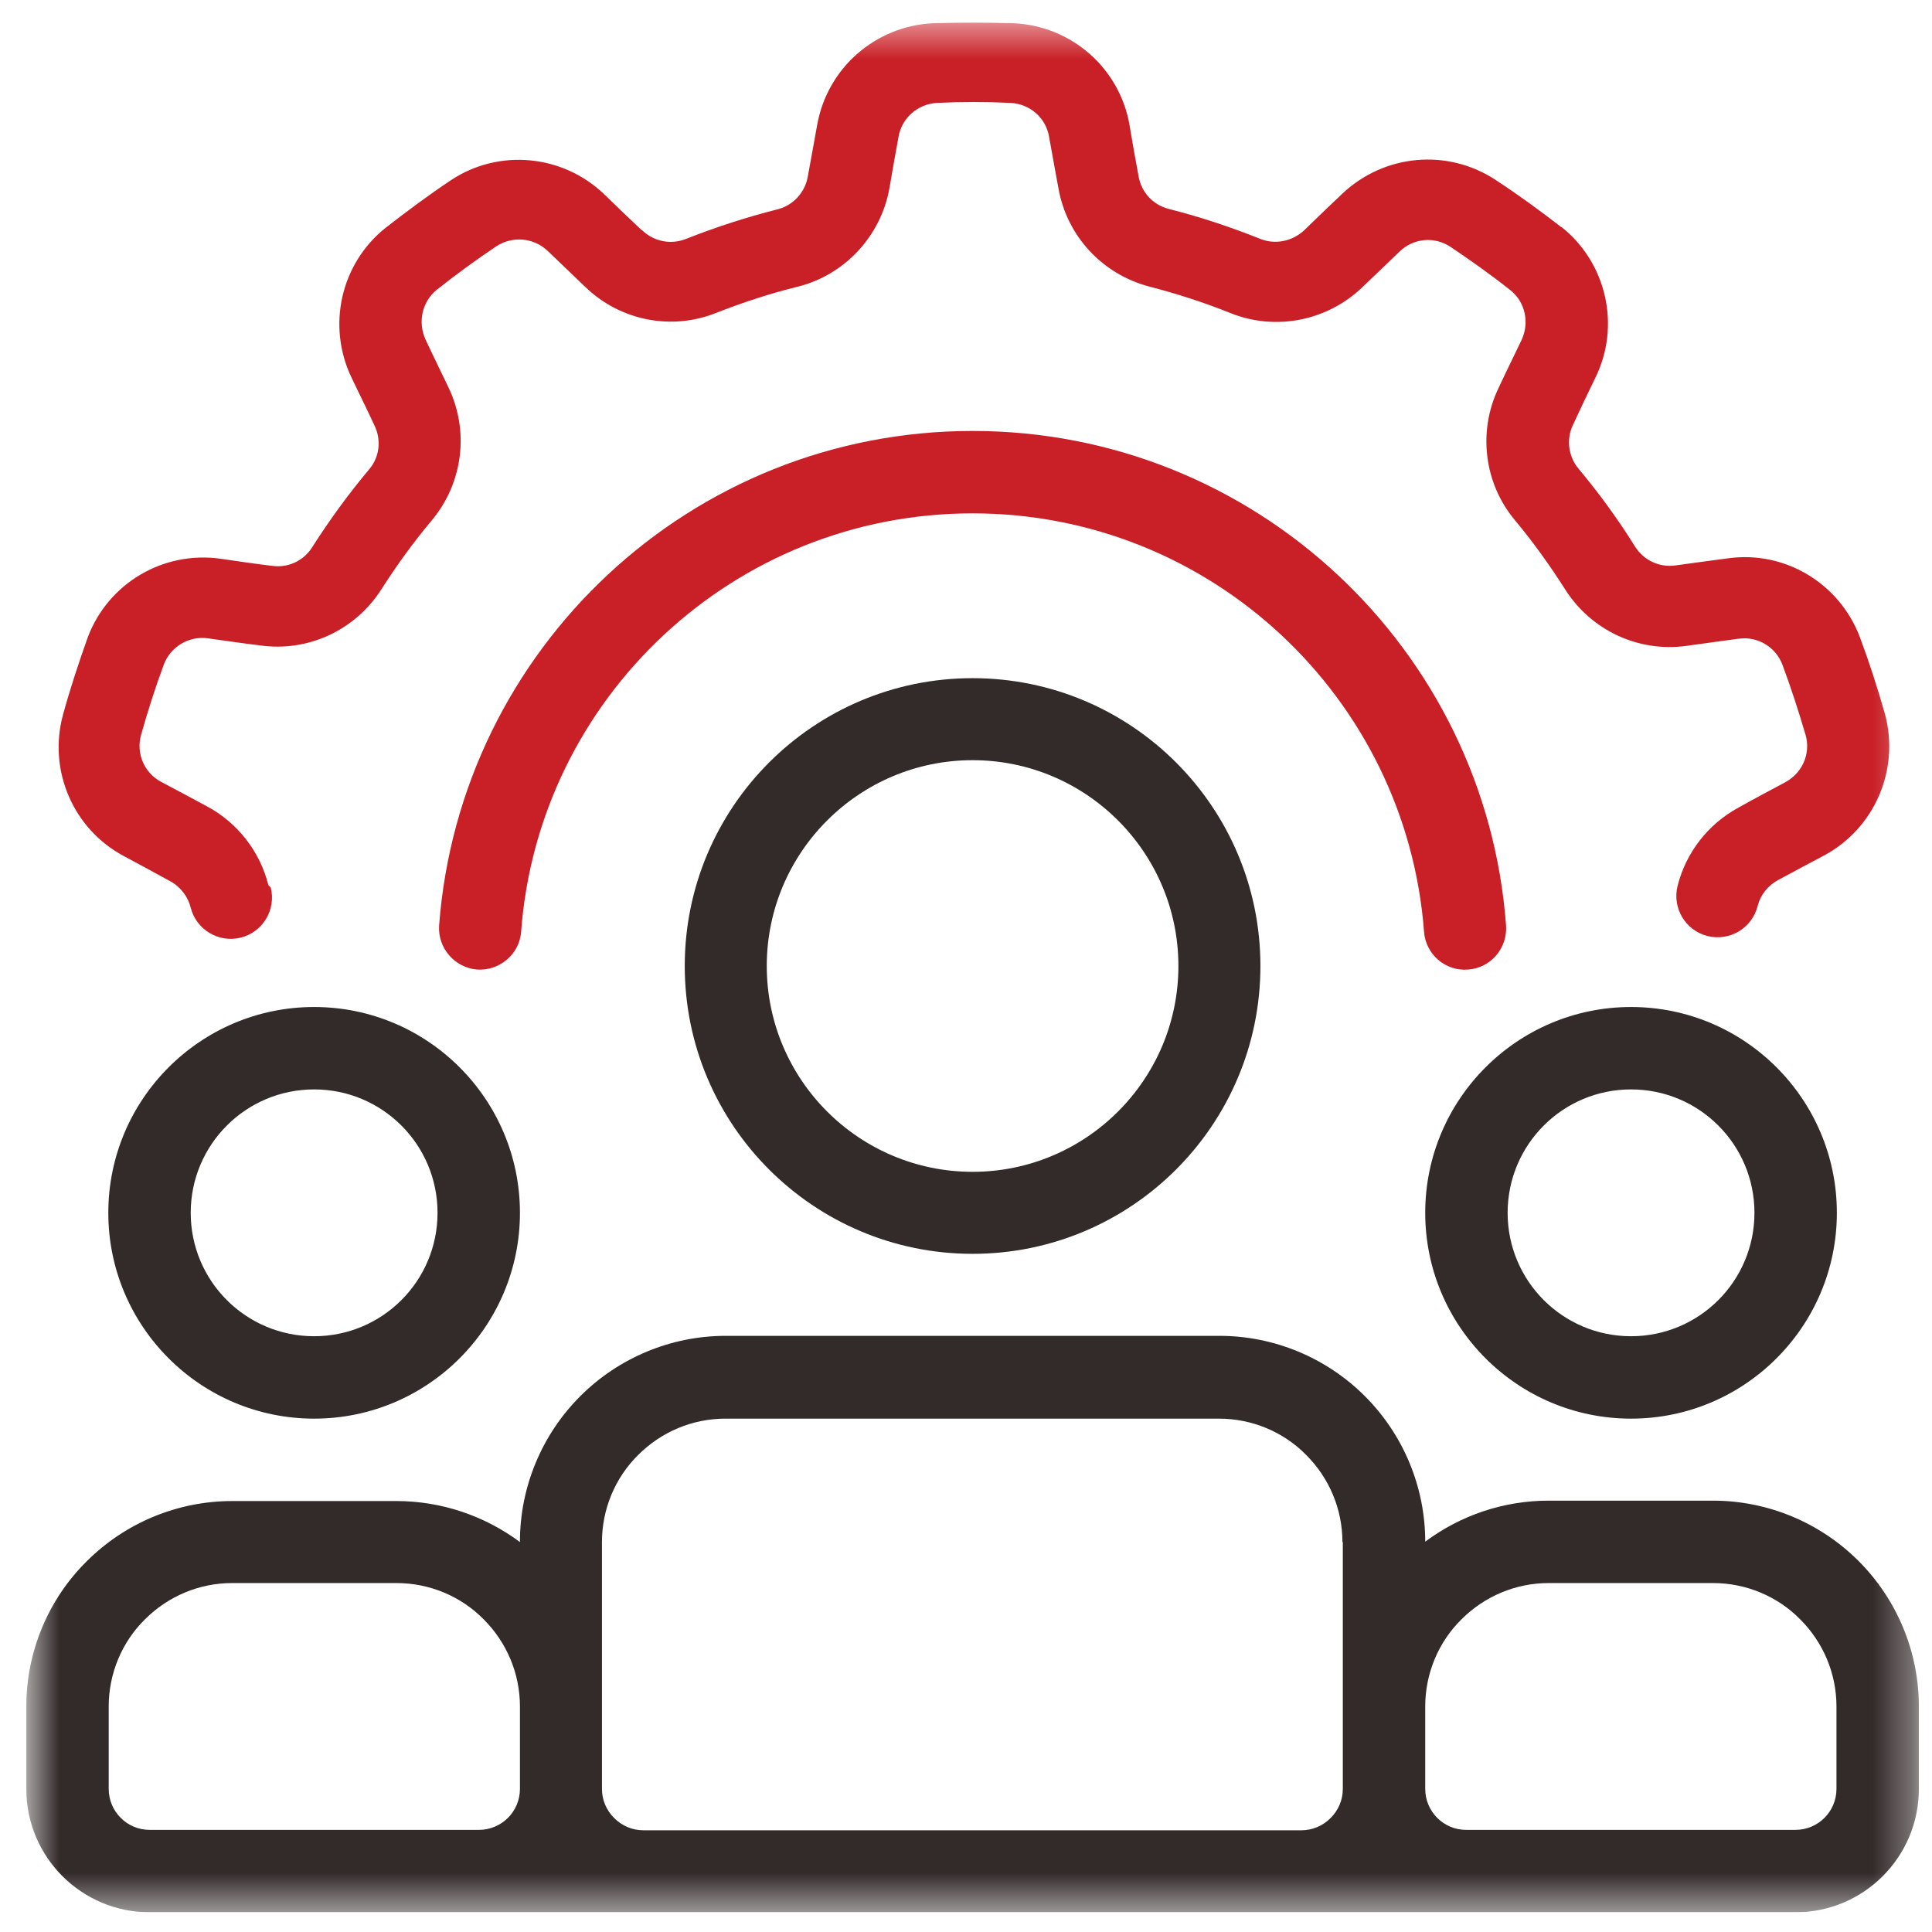
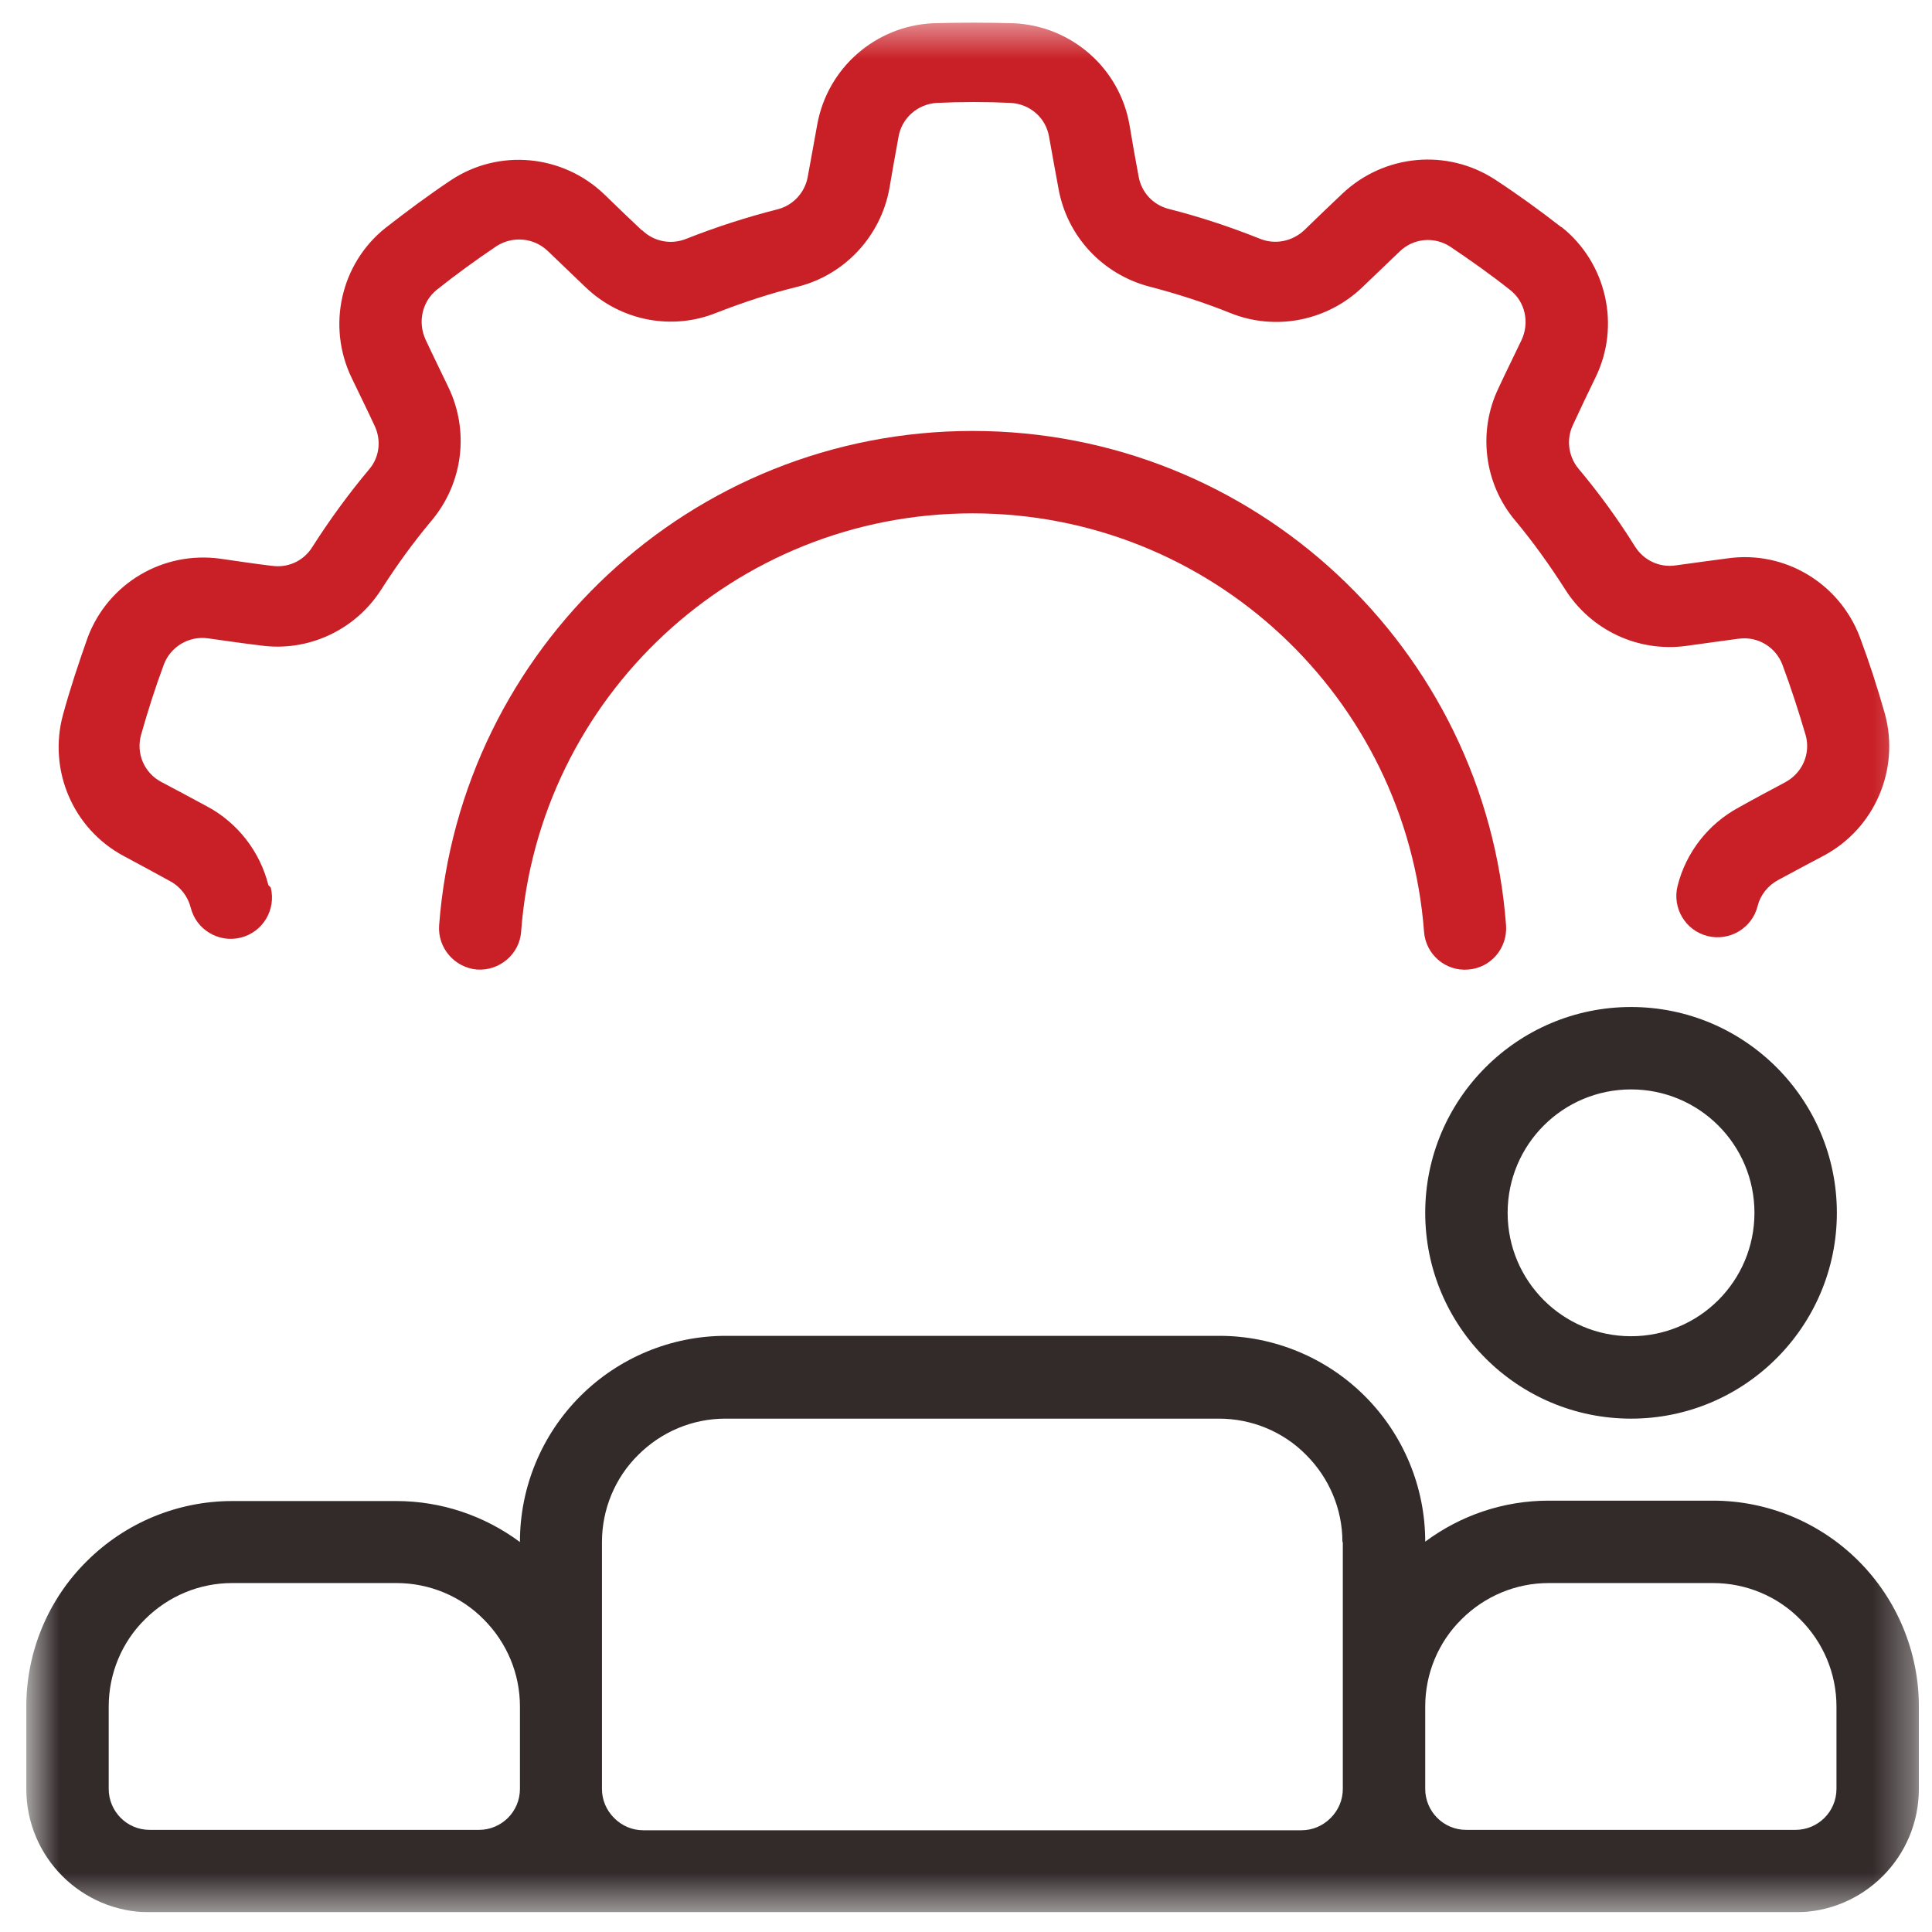
<svg xmlns="http://www.w3.org/2000/svg" width="49" height="49" viewBox="0 0 49 49" fill="none">
  <g clip-path="url(#clip0_98_1851)">
    <mask id="mask0_98_1851" style="mask-type:luminance" maskUnits="userSpaceOnUse" x="0" y="0" width="49" height="49">
      <path d="M48.667 0.5H0.667V48.5H48.667V0.5Z" fill="white" />
    </mask>
    <g mask="url(#mask0_98_1851)">
-       <path fill-rule="evenodd" clip-rule="evenodd" d="M24.667 17.2C20.637 17.2 17.367 20.47 17.367 24.5C17.367 28.53 20.637 31.8 24.667 31.8C28.697 31.8 31.967 28.53 31.967 24.5C31.967 20.47 28.697 17.2 24.667 17.2ZM24.667 19.28C27.547 19.28 29.887 21.62 29.887 24.5C29.887 27.38 27.547 29.72 24.667 29.72C21.787 29.72 19.447 27.38 19.447 24.5C19.447 21.62 21.787 19.28 24.667 19.28Z" fill="#332A2A" />
      <path fill-rule="evenodd" clip-rule="evenodd" d="M13.187 39.11C12.287 38.44 11.187 38.07 10.057 38.07H5.887C4.507 38.07 3.177 38.62 2.197 39.6C1.217 40.57 0.667 41.9 0.667 43.28V45.37C0.667 47.1 2.067 48.5 3.797 48.5H45.537C47.267 48.5 48.667 47.1 48.667 45.37V43.28C48.667 41.9 48.117 40.57 47.137 39.59C46.157 38.61 44.827 38.06 43.447 38.06H39.277C38.137 38.06 37.047 38.43 36.147 39.1C36.147 37.72 35.597 36.39 34.617 35.41C33.637 34.43 32.307 33.88 30.927 33.88H18.407C17.027 33.88 15.697 34.43 14.717 35.41C13.737 36.39 13.187 37.72 13.187 39.1V39.11ZM34.057 39.11V45.37C34.057 45.65 33.947 45.91 33.747 46.11C33.547 46.31 33.287 46.42 33.007 46.42H16.317C16.037 46.42 15.777 46.31 15.577 46.11C15.377 45.91 15.267 45.65 15.267 45.37V39.11C15.267 38.28 15.597 37.48 16.187 36.9C16.777 36.31 17.567 35.98 18.397 35.98H30.917C31.747 35.98 32.547 36.31 33.127 36.9C33.717 37.49 34.047 38.28 34.047 39.11H34.057ZM13.187 43.28V45.37C13.187 45.95 12.717 46.41 12.147 46.41H3.797C3.217 46.41 2.757 45.94 2.757 45.37V43.28C2.757 42.45 3.087 41.65 3.677 41.07C4.267 40.48 5.057 40.15 5.887 40.15H10.057C10.887 40.15 11.687 40.48 12.267 41.07C12.857 41.66 13.187 42.45 13.187 43.28ZM36.147 45.37V43.28C36.147 42.45 36.477 41.65 37.067 41.07C37.657 40.48 38.447 40.15 39.277 40.15H43.447C44.277 40.15 45.077 40.48 45.657 41.07C46.247 41.66 46.577 42.45 46.577 43.28V45.37C46.577 45.95 46.107 46.41 45.537 46.41H37.187C36.607 46.41 36.147 45.94 36.147 45.37Z" fill="#332A2A" />
-       <path fill-rule="evenodd" clip-rule="evenodd" d="M7.967 25.54C5.087 25.54 2.747 27.88 2.747 30.76C2.747 33.64 5.087 35.98 7.967 35.98C10.847 35.98 13.187 33.64 13.187 30.76C13.187 27.88 10.847 25.54 7.967 25.54ZM7.967 27.63C9.697 27.63 11.097 29.03 11.097 30.76C11.097 32.49 9.697 33.89 7.967 33.89C6.237 33.89 4.837 32.49 4.837 30.76C4.837 29.03 6.237 27.63 7.967 27.63Z" fill="#332A2A" />
      <path fill-rule="evenodd" clip-rule="evenodd" d="M41.367 25.54C38.487 25.54 36.147 27.88 36.147 30.76C36.147 33.64 38.487 35.98 41.367 35.98C44.247 35.98 46.587 33.64 46.587 30.76C46.587 27.88 44.247 25.54 41.367 25.54ZM41.367 27.63C43.097 27.63 44.497 29.03 44.497 30.76C44.497 32.49 43.097 33.89 41.367 33.89C39.637 33.89 38.237 32.49 38.237 30.76C38.237 29.03 39.637 27.63 41.367 27.63Z" fill="#332A2A" />
      <path fill-rule="evenodd" clip-rule="evenodd" d="M6.807 22.45C6.597 21.61 6.037 20.87 5.247 20.45C4.877 20.25 4.467 20.03 4.087 19.83C3.657 19.6 3.447 19.11 3.577 18.64C3.747 18.04 3.937 17.44 4.157 16.85C4.327 16.4 4.797 16.12 5.277 16.19C5.717 16.25 6.177 16.32 6.607 16.37C7.817 16.54 9.017 15.98 9.677 14.94C10.067 14.33 10.487 13.75 10.957 13.19C11.747 12.24 11.907 10.92 11.367 9.81C11.187 9.43 10.977 9.01 10.797 8.62C10.587 8.17 10.707 7.65 11.077 7.35C11.567 6.96 12.077 6.59 12.597 6.24C13.007 5.98 13.537 6.03 13.887 6.36C14.207 6.67 14.547 6.99 14.857 7.29C15.747 8.14 17.047 8.39 18.177 7.93C18.847 7.67 19.537 7.44 20.237 7.27C21.427 6.97 22.337 5.99 22.557 4.78C22.627 4.37 22.707 3.91 22.787 3.48C22.867 2.99 23.277 2.64 23.757 2.61C24.387 2.58 25.007 2.58 25.637 2.61C26.127 2.64 26.527 2.99 26.607 3.47C26.687 3.9 26.767 4.37 26.847 4.79C27.067 6 27.967 6.96 29.157 7.27C29.847 7.45 30.537 7.67 31.207 7.94C32.347 8.4 33.657 8.14 34.547 7.29C34.847 7 35.187 6.68 35.497 6.38C35.847 6.04 36.377 5.99 36.787 6.26C37.307 6.61 37.817 6.97 38.307 7.36C38.687 7.66 38.797 8.19 38.587 8.63C38.397 9.03 38.187 9.45 38.007 9.84C37.477 10.94 37.637 12.26 38.427 13.2C38.887 13.75 39.307 14.34 39.697 14.95C40.357 15.99 41.557 16.55 42.777 16.38C43.197 16.32 43.657 16.26 44.087 16.2H44.097C44.577 16.13 45.037 16.41 45.207 16.86C45.427 17.45 45.617 18.04 45.797 18.65C45.927 19.12 45.707 19.61 45.277 19.84C44.887 20.05 44.467 20.27 44.097 20.48C43.317 20.9 42.757 21.63 42.547 22.47C42.407 23.03 42.747 23.6 43.307 23.74C43.867 23.88 44.437 23.54 44.577 22.98C44.647 22.7 44.837 22.46 45.097 22.32C45.467 22.12 45.877 21.9 46.257 21.7C47.547 21.01 48.187 19.52 47.807 18.11C47.617 17.44 47.407 16.79 47.167 16.15C46.647 14.79 45.267 13.96 43.827 14.16C43.387 14.22 42.917 14.28 42.497 14.34C42.087 14.4 41.687 14.21 41.467 13.86C41.037 13.17 40.557 12.51 40.037 11.89C39.777 11.58 39.717 11.14 39.897 10.77C40.077 10.38 40.277 9.96 40.467 9.57C41.107 8.26 40.747 6.67 39.607 5.76H39.597C39.057 5.34 38.507 4.94 37.927 4.56C36.707 3.76 35.107 3.91 34.047 4.91C33.727 5.21 33.387 5.54 33.077 5.84C32.777 6.12 32.347 6.21 31.967 6.06C31.217 5.76 30.437 5.5 29.647 5.3C29.247 5.2 28.947 4.88 28.877 4.47C28.797 4.05 28.717 3.59 28.647 3.17C28.397 1.73 27.177 0.66 25.717 0.59H25.707C25.027 0.57 24.337 0.57 23.657 0.59C22.207 0.66 20.987 1.72 20.727 3.16C20.647 3.59 20.567 4.06 20.487 4.48C20.417 4.88 20.117 5.21 19.717 5.31C18.927 5.51 18.157 5.76 17.397 6.06C17.017 6.21 16.587 6.13 16.287 5.84H16.277C15.967 5.55 15.637 5.23 15.327 4.93C14.277 3.92 12.657 3.76 11.437 4.57C10.867 4.95 10.317 5.36 9.777 5.78C8.637 6.69 8.287 8.27 8.917 9.58C9.107 9.98 9.317 10.4 9.497 10.79C9.677 11.16 9.627 11.6 9.357 11.91C8.837 12.53 8.357 13.19 7.917 13.88C7.697 14.23 7.297 14.41 6.897 14.35H6.887C6.467 14.3 6.007 14.23 5.587 14.17C4.137 13.97 2.747 14.79 2.227 16.16C1.997 16.81 1.777 17.47 1.597 18.13C1.217 19.53 1.847 21.02 3.137 21.71C3.527 21.92 3.937 22.14 4.317 22.35C4.577 22.49 4.767 22.74 4.837 23.02C4.977 23.58 5.547 23.92 6.107 23.78C6.667 23.64 7.007 23.07 6.867 22.51L6.807 22.45Z" fill="#C91F26" />
      <path fill-rule="evenodd" clip-rule="evenodd" d="M38.197 23.47C37.677 16.46 31.817 10.93 24.667 10.93C17.517 10.93 11.667 16.46 11.137 23.47C11.097 24.04 11.527 24.54 12.097 24.59C12.667 24.63 13.177 24.2 13.217 23.63C13.657 17.7 18.617 13.02 24.667 13.02C30.717 13.02 35.667 17.7 36.117 23.63C36.157 24.2 36.657 24.64 37.237 24.59C37.807 24.55 38.237 24.05 38.197 23.47Z" fill="#C91F26" />
    </g>
  </g>
  <defs>
    <clipPath id="clip0_98_1851">
      <rect width="48" height="48" fill="white" transform="translate(0.667 0.5)" />
    </clipPath>
  </defs>
</svg>